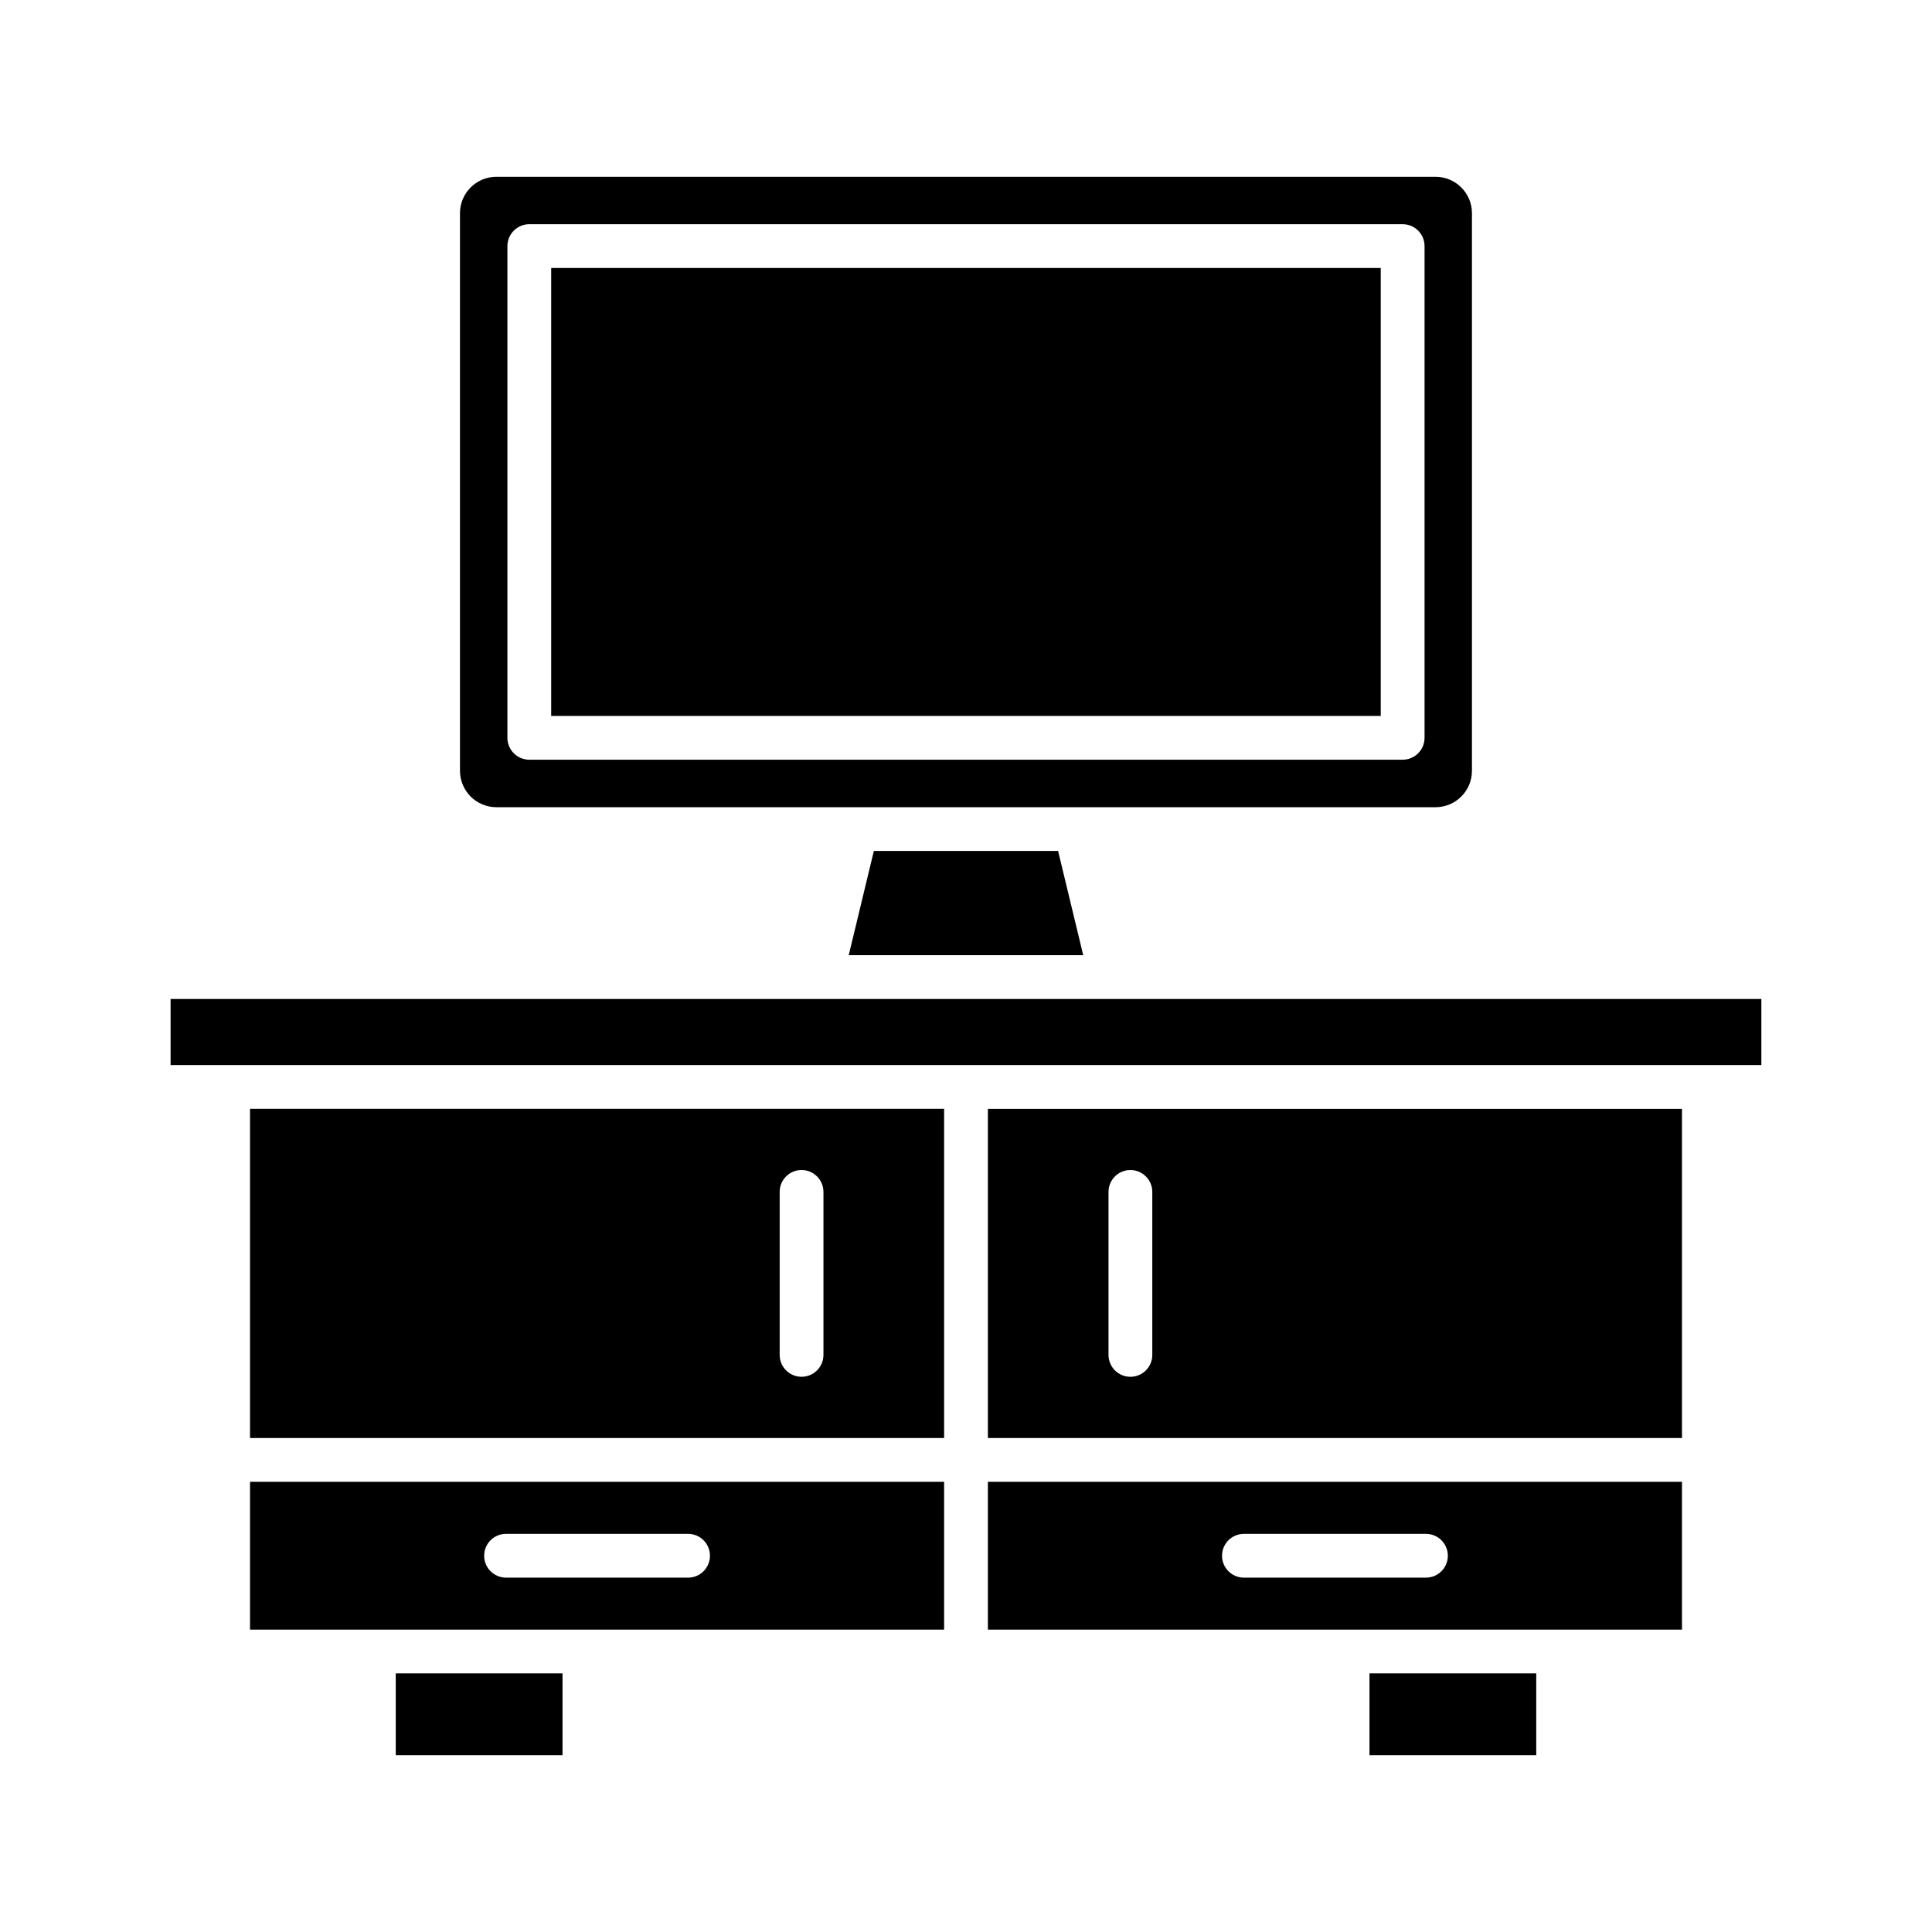
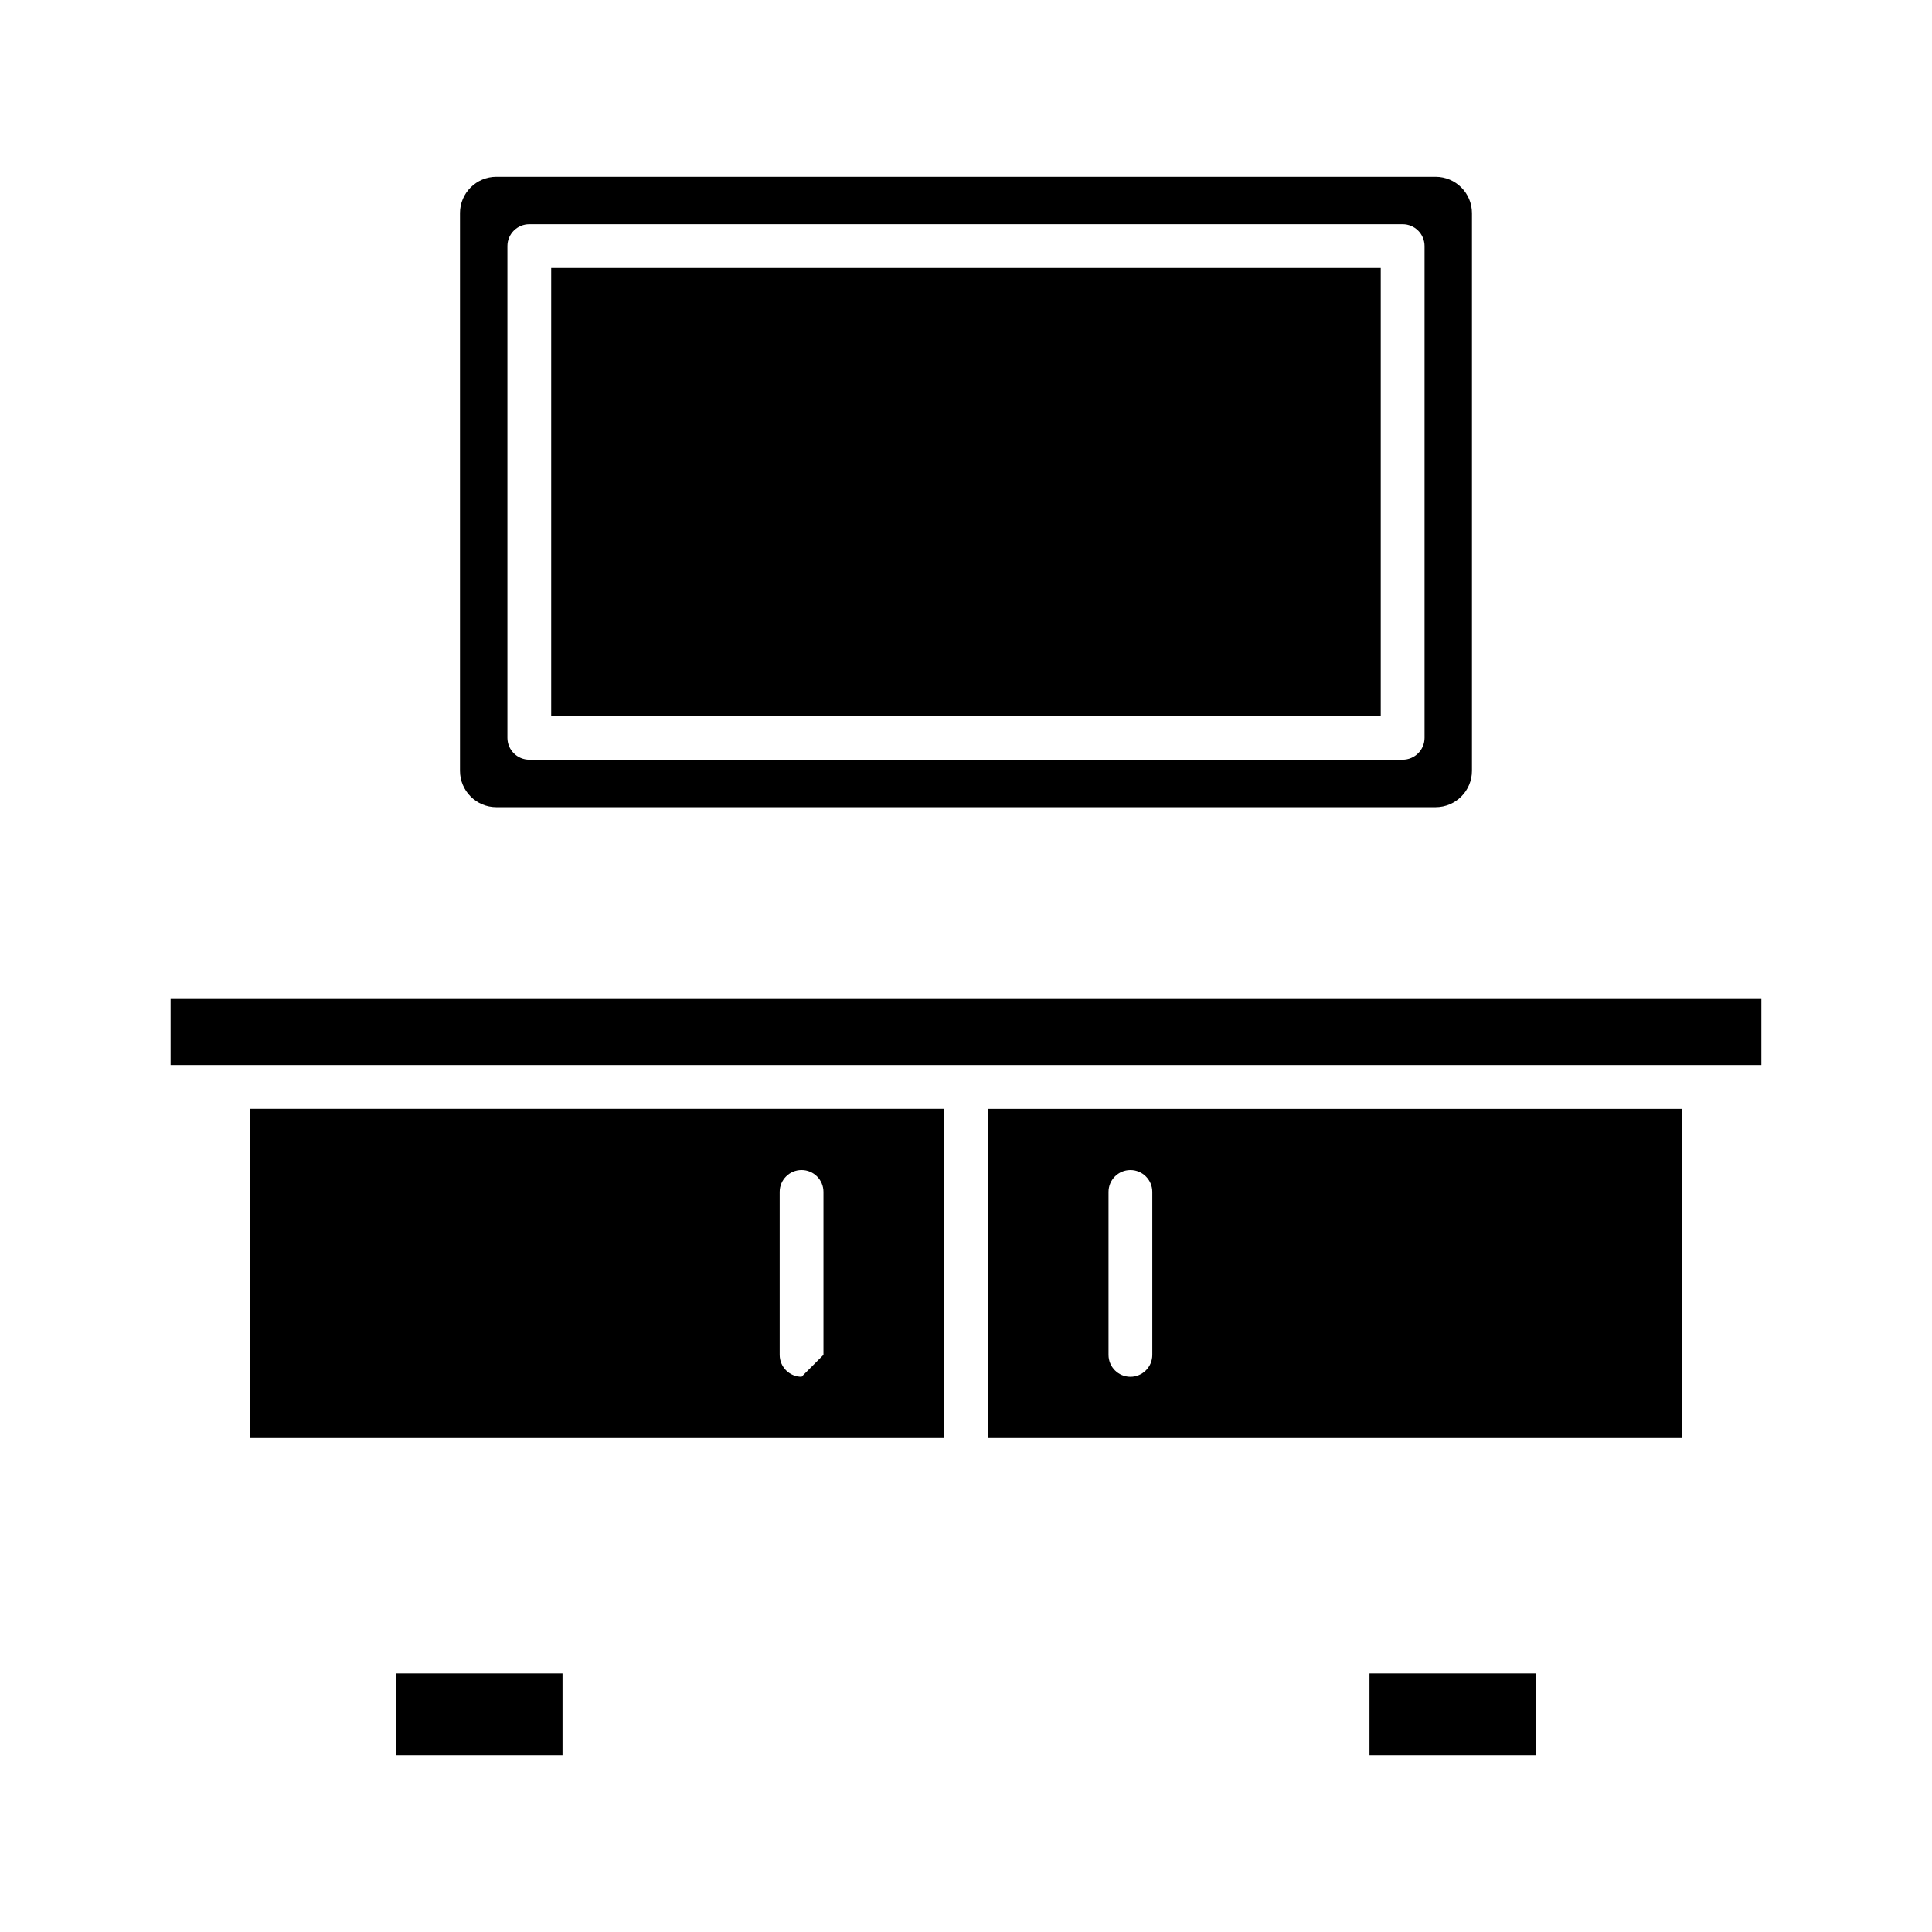
<svg xmlns="http://www.w3.org/2000/svg" fill="#000000" width="800px" height="800px" version="1.1" viewBox="144 144 512 512">
  <g fill-rule="evenodd">
-     <path d="m375.58 369.51-6.66 27.629h62.148l-6.664-27.629z" />
    <path d="m515.72 345.33h-231.45c-3.203 0-5.801-2.598-5.801-5.801v-130.31c0-3.203 2.598-5.801 5.801-5.801h231.45c3.203 0 5.801 2.598 5.801 5.801v130.31c0 3.203-2.598 5.801-5.801 5.801zm-249.82-144.84v147.78c0 5.316 4.32 9.648 9.637 9.648h95.297c0.113-0.004 0.223-0.004 0.336 0h57.645c0.113-0.004 0.227-0.004 0.34 0h95.293c5.316 0 9.637-4.328 9.637-9.648v-147.78c0-5.309-4.32-9.637-9.641-9.637h-248.91c-5.316 0-9.637 4.332-9.637 9.641z" />
    <path d="m290.07 215.02v118.71h219.84v-118.71z" />
    <path d="m551.12 587.46h-44.191v21.688h44.191z" />
    <path d="m293.07 587.46h-44.191v21.688h44.191z" />
-     <path d="m394.2 536.7h-183.94v39.168h183.94zm-67.852 25.391h-48.242c-3.215 0-5.801-2.598-5.801-5.801 0-3.215 2.59-5.801 5.801-5.801h48.242c3.203 0 5.801 2.59 5.801 5.801 0 3.203-2.598 5.801-5.801 5.801z" />
-     <path d="m589.74 536.7h-183.94v39.168h183.94zm-121.89 19.59c0-3.215 2.598-5.801 5.801-5.801h48.242c3.203 0 5.801 2.59 5.801 5.801 0 3.203-2.598 5.801-5.801 5.801h-48.242c-3.203 0-5.801-2.598-5.801-5.801z" />
    <path d="m449.37 459.87v43.195c0 3.203-2.598 5.801-5.801 5.801s-5.801-2.598-5.801-5.801v-43.195c0-3.203 2.598-5.801 5.801-5.801s5.801 2.598 5.801 5.801zm-43.57-22.016v87.238h183.94v-87.238z" />
-     <path d="m394.2 437.85h-183.94v87.238h183.94zm-37.777 71.012c-3.203 0-5.801-2.598-5.801-5.801v-43.195c0-3.203 2.598-5.801 5.801-5.801s5.801 2.598 5.801 5.801v43.195c0 3.203-2.598 5.801-5.801 5.801z" />
+     <path d="m394.2 437.85h-183.94v87.238h183.94zm-37.777 71.012c-3.203 0-5.801-2.598-5.801-5.801v-43.195c0-3.203 2.598-5.801 5.801-5.801s5.801 2.598 5.801 5.801v43.195z" />
    <path d="m361.51 408.74h-172.3v17.512h421.57v-17.512z" />
  </g>
</svg>